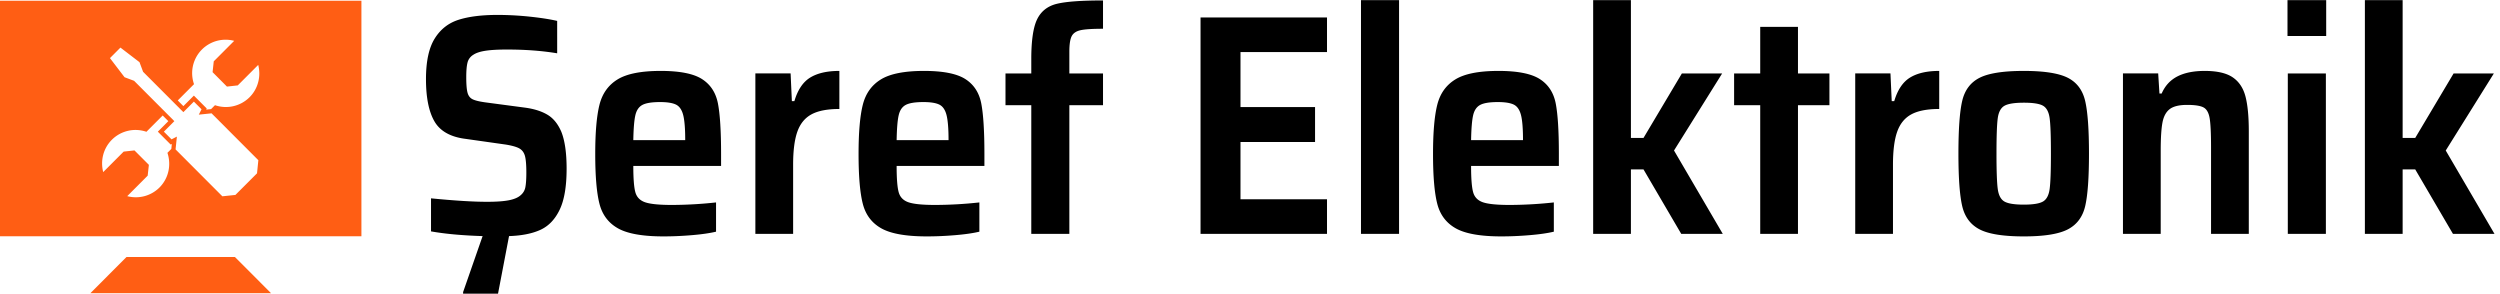
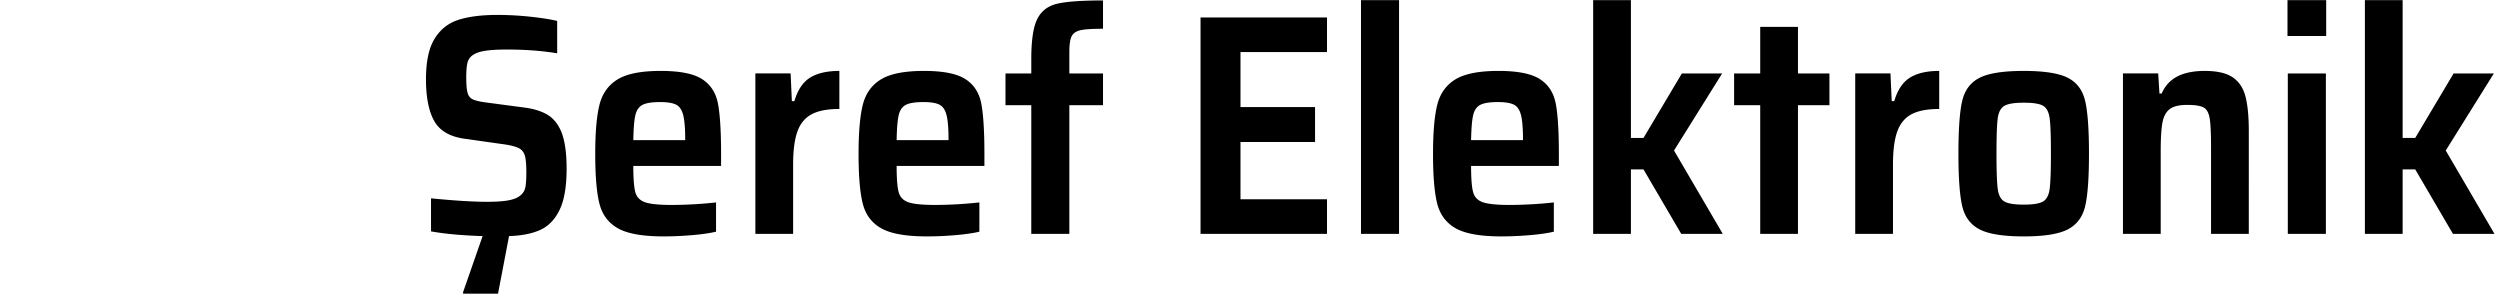
<svg xmlns="http://www.w3.org/2000/svg" width="6599" height="775" viewBox="0 0 6599 775">
  <defs>
    <style> .cls-1 { fill: #ff5e14; } .cls-1, .cls-2 { fill-rule: evenodd; } </style>
  </defs>
-   <path class="cls-1" d="M333.893,678.367L238.489,774H715.5l-95.4-95.629h-286.2ZM-0.009,2V623.565H954V2H-0.009Zm452.3,391.013-10.356,10.421c10.45,31.035,3.679,66.705-20.939,91.461a88.318,88.318,0,0,1-85.141,22.859l53.953-54.081,3.145-28.55-38.012-38.1-28.523,3.153-53.993,54.081c-7.637-29.552-.28-62.2,22.845-85.343a88.3,88.3,0,0,1,91.206-21.041l42.93-43.032L444.292,319.8l-27.669,27.775,33.92,34,2.959-1.537Zm226.143,64.461-57.006,57.047-34.493,3.633-123.5-123.791,3.479-33.8L452.8,367.832l-20.273-20.266,27.67-27.775L353.966,213.313l-25.231-9.472L290.243,153.4l27.67-27.775,50.328,38.543,9.449,25.343L483.971,295.984l27.763-27.775,20.219,20.266-7.2,14.148,33.68-3.487,123.5,123.739ZM658.786,256.612a88.464,88.464,0,0,1-91.3,21.042l-10.356,10.38L544.2,289.37l1.479-3.006-33.92-34-27.67,27.775L469.2,265.176l42.931-43.032a88.217,88.217,0,0,1,106.04-114.319l-53.953,54.08-3.106,28.55,37.92,38.1,28.576-3.153,53.993-54.08C689.161,200.809,681.817,233.473,658.786,256.612Z" />
  <path id="Şeref_Elektronik" data-name="Şeref Elektronik" class="cls-2" d="M1495.63,445.47q0-63.1-14.12-97.992-13.29-30.713-36.12-44.428-22.86-13.7-57.72-18.685l-106.3-14.118q-24.09-3.308-34.04-8.3-9.975-4.983-13.29-17.439t-3.32-40.692q0-25.73,3.32-38.615a33.426,33.426,0,0,1,14.95-20.346q10.785-7.473,31.97-10.795t57.71-3.322q72.255,0,132.04,9.965V55.164q-29.07-6.637-72.24-11.211a815.309,815.309,0,0,0-85.54-4.567q-62.28,0-102.56,12.872t-63.11,49.826q-22.845,36.96-22.84,106.711,0,73.084,22.42,111.694t82.22,46.089l105.46,14.948q25.74,4.166,36.54,10.38,10.785,6.23,14.53,19.516t3.74,44.013q0,24.913-2.49,38.2a35.706,35.706,0,0,1-12.46,21.591q-9.96,9.149-30.72,13.287-20.775,4.165-58.13,4.153-54.81,0-147.82-9.135v87.2q55.62,9.965,136.19,12.456L1222.41,771v4.152h92.18l29.07-151.97q50.64-1.674,83.04-16.608,32.385-14.949,50.66-53.148,18.255-38.189,18.27-107.957h0Zm407.74-39.031q0-90.5-8.31-133.285-8.31-42.761-41.93-64.359T1743.92,187.2q-77.22,0-113.77,22.422t-47.75,66.85q-11.2,44.434-11.21,129.963,0,88.033,11.21,131.624t49,64.775q37.785,21.176,120,21.176,36.525,0,75.57-3.322,39.015-3.329,63.11-9.135V534.326a1097.8,1097.8,0,0,1-116.26,6.644q-50.655,0-71-7.059t-25.75-26.574q-5.4-19.5-5.39-69.341h231.69V406.439ZM1742.26,269.417q28.23,0,41.94,6.643t19.1,27.4q5.4,20.768,5.4,66.435H1671.68q0.81-45.661,5.39-65.6,4.56-19.931,18.69-27.4,14.115-7.474,46.5-7.474h0ZM1993.88,617.37h99.66v-182.7q0-55.626,11.21-87.2,11.2-31.55,37.37-45.674t73.49-14.117V187.2q-48.165,0-76.82,17.439t-41.93,62.283h-6.65l-3.32-73.079h-93.01V617.37Zm604.57-210.931q0-90.5-8.31-133.285-8.31-42.761-41.93-64.359T2439.01,187.2q-77.235,0-113.77,22.422-36.555,22.421-47.75,66.85-11.22,44.434-11.22,129.963,0,88.033,11.22,131.624t48.99,64.775q37.785,21.176,120,21.176,36.525,0,75.57-3.322,39.03-3.329,63.11-9.135V534.326a1097.8,1097.8,0,0,1-116.26,6.644q-50.655,0-71-7.059t-25.74-26.574q-5.415-19.5-5.4-69.341h231.69V406.439ZM2437.34,269.417q28.23,0,41.94,6.643t19.1,27.4q5.4,20.768,5.4,66.435H2366.76q0.81-45.661,5.4-65.6,4.545-19.931,18.68-27.4,14.115-7.474,46.5-7.474h0ZM2722.18,617.37h100.48V277.721h88.86V193.847h-88.86v-57.3q0-29.059,6.23-41.107,6.225-12.028,23.67-15.778t58.96-3.737V1.186q-84.7,0-121.24,8.72-36.555,8.72-52.32,40.276-15.78,31.57-15.78,105.465v38.2h-68.09v83.874h68.09V617.37Zm780.59,0V526.022H3274.4V374.883h196.82V282.7H3274.4V137.377h228.37V46.029H3168.94V617.37h333.83Zm190.17,0V0.355H3592.45V617.37h100.49Zm421.85-210.931q0-90.5-8.3-133.285-8.31-42.761-41.94-64.359T3955.35,187.2q-77.235,0-113.77,22.422-36.555,22.421-47.75,66.85t-11.21,129.963q0,88.033,11.21,131.624t48.99,64.775q37.785,21.176,120,21.176,36.54,0,75.57-3.322t63.12-9.135V534.326a1097.977,1097.977,0,0,1-116.27,6.644q-50.655,0-71-7.059t-25.74-26.574q-5.415-19.5-5.4-69.341h231.69V406.439Zm-161.1-137.022q28.215,0,41.94,6.643,13.7,6.657,19.1,27.4,5.385,20.768,5.39,66.435H3883.1q0.825-45.661,5.4-65.6t18.68-27.4q14.115-7.474,46.51-7.474h0ZM4547.45,617.37L4418.73,397.3l127.06-203.457h-106.3l-101.31,170.24h-33.22V0.355h-99.65V617.37h99.65V447.131h33.22l99.65,170.239h109.62Zm198.47,0V277.721h83.04V193.847h-83.04V70.943h-99.65v122.9h-68.93v83.874h68.93V617.37h99.65Zm151.14,0h99.65v-182.7q0-55.626,11.21-87.2,11.2-31.55,37.37-45.674t73.49-14.117V187.2q-48.165,0-76.81,17.439t-41.94,62.283h-6.64l-3.33-73.079h-93V617.37Zm445.12,6.644q80.535,0,116.26-18.685,35.7-18.686,45.67-61.452t9.97-138.268q0-95.488-9.97-138.683-9.96-43.17-45.67-61.453-35.715-18.257-116.26-18.269-81.405,0-117.09,18.269-35.715,18.276-45.68,61.037-9.96,42.782-9.96,139.1,0,95.507,9.96,138.268,9.975,42.78,45.68,61.452,35.685,18.684,117.09,18.685h0Zm0-83.874q-37.38,0-51.49-8.3-14.13-8.291-17.44-33.217-3.33-24.913-3.32-93.009,0-68.92,3.32-93.425,3.315-24.485,17.44-32.8,14.115-8.291,51.49-8.3t51.07,8.3q13.695,8.311,17.02,32.8t3.33,93.425q0,68.1-3.33,93.009t-17.44,33.217q-14.13,8.311-50.65,8.3h0Zm494.1,77.23h99.65V346.648q0-58.118-8.72-91.764-8.715-33.631-33.63-50.656T5819.67,187.2q-44.025,0-72.25,14.532-28.245,14.54-41.52,45.259h-5.81l-3.33-53.148h-93V617.37h99.65V398.135q0-49.827,4.57-74.324,4.545-24.486,19.1-35.709,14.52-11.211,46.08-11.211,30.72,0,43.19,6.643,12.45,6.657,16.19,28.235,3.735,21.6,3.74,77.231V617.37ZM6140.21,95.025V0.355H6038.06v94.67h102.15Zm-0.83,522.345V193.847H6038.89V617.37h100.49Zm445.11,0L6455.77,397.3l127.06-203.457h-106.3l-101.31,170.24H6342V0.355h-99.65V617.37H6342V447.131h33.22l99.65,170.239h109.62Z" />
</svg>